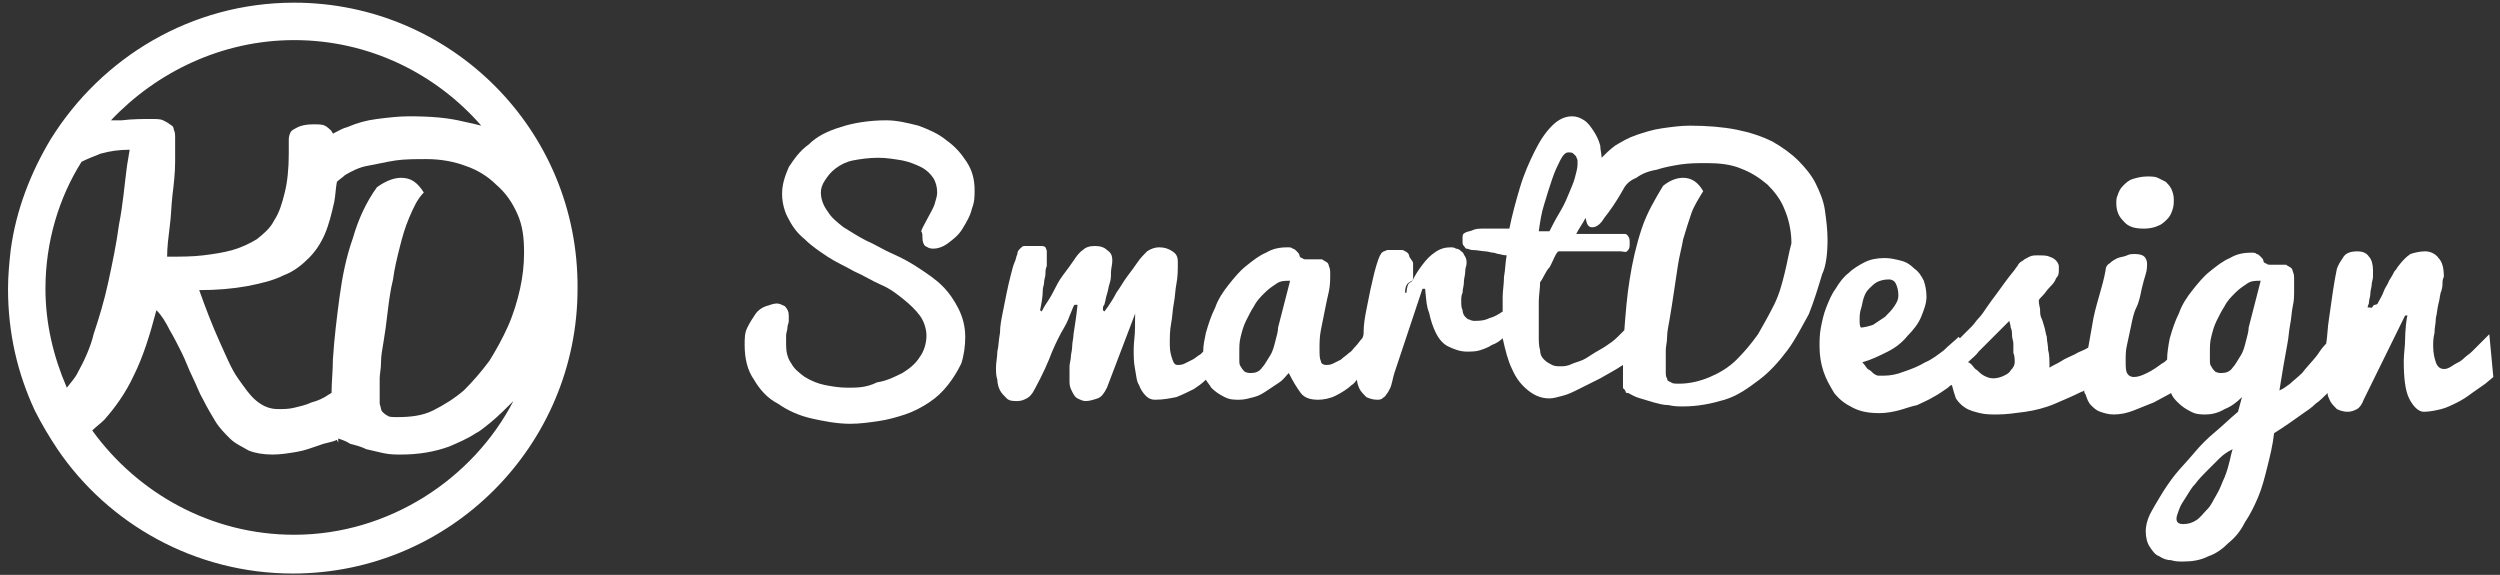
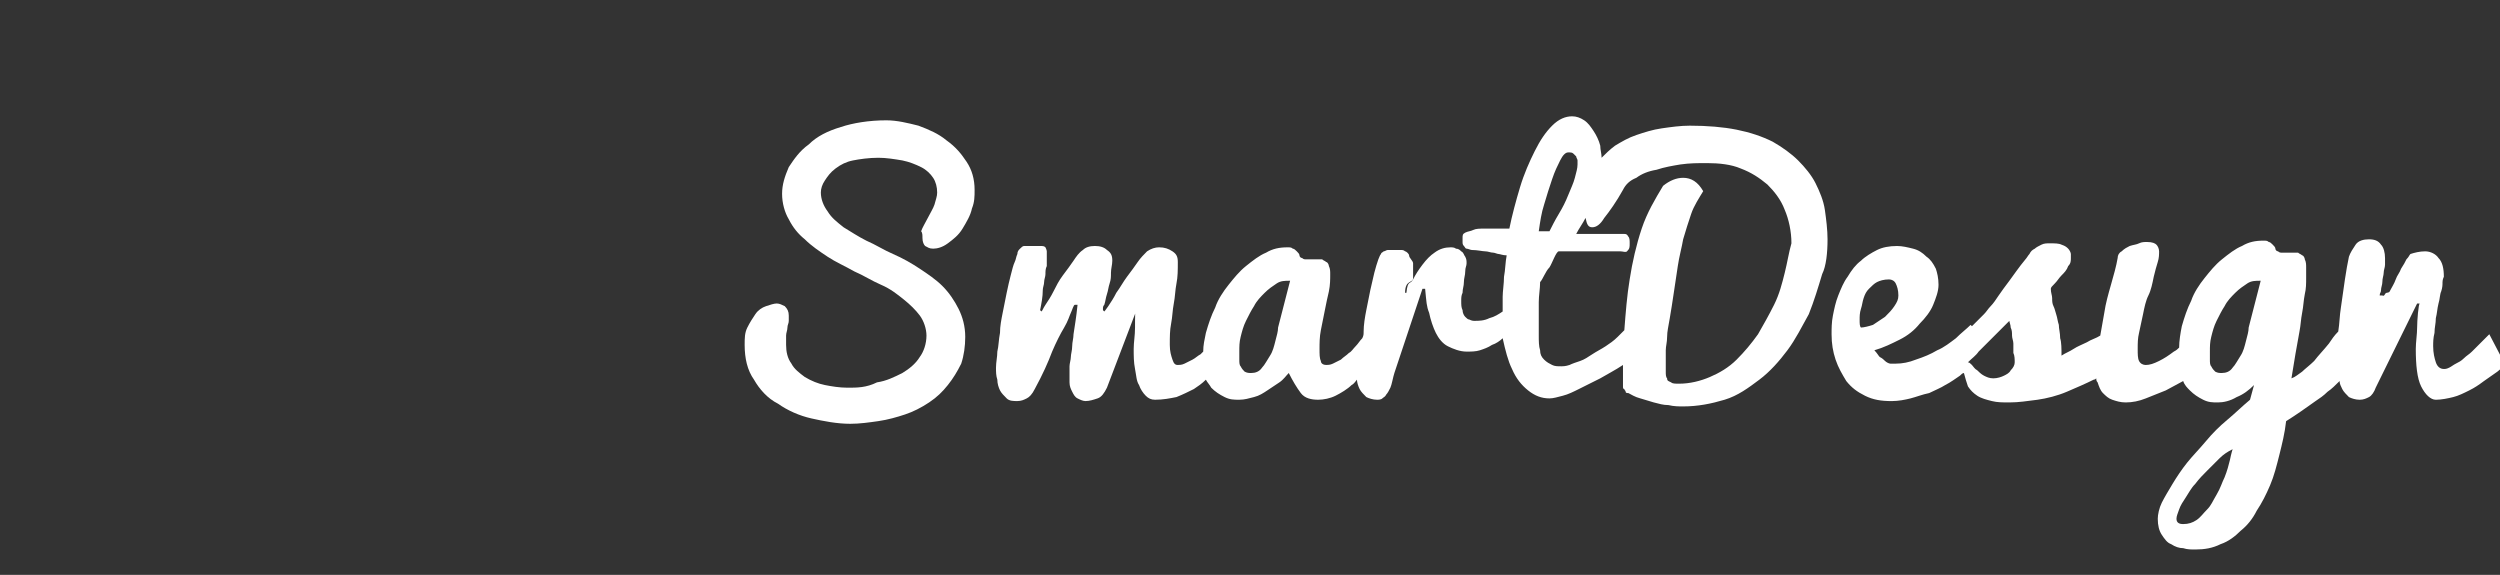
<svg xmlns="http://www.w3.org/2000/svg" version="1.1" id="Layer_1" x="0px" y="0px" viewBox="0 0 187 43" enable-background="new 0 0 187 43" xml:space="preserve">
  <rect x="0" y="0" width="187" height="43" fill="#333333" stroke="none" />
  <g>
    <path fill="#FFFFFF" d="M70.8,10.5c-0.6-0.5-1.3-0.8-2.1-1.1c-0.8-0.2-1.6-0.4-2.4-0.4c-1.3,0-2.5,0.2-3.4,0.5   c-1,0.3-1.8,0.7-2.4,1.3c-0.7,0.5-1.1,1.1-1.5,1.7c-0.3,0.7-0.5,1.3-0.5,2c0,0.7,0.2,1.4,0.5,1.9c0.3,0.6,0.7,1.1,1.2,1.5   c0.5,0.5,1.1,0.9,1.7,1.3s1.3,0.7,2,1.1c0.7,0.3,1.3,0.7,2,1s1.2,0.7,1.7,1.1c0.5,0.4,0.9,0.8,1.2,1.2s0.5,1,0.5,1.5   c0,0.6-0.2,1.2-0.5,1.6c-0.3,0.5-0.8,0.9-1.3,1.2c-0.6,0.3-1.2,0.6-1.9,0.7C64.8,29,64.1,29,63.4,29c-0.6,0-1.2-0.1-1.7-0.2   s-1-0.3-1.5-0.6c-0.4-0.3-0.8-0.6-1-1c-0.3-0.4-0.4-0.9-0.4-1.4c0-0.3,0-0.5,0-0.7c0-0.2,0.1-0.4,0.1-0.6c0-0.2,0.1-0.3,0.1-0.5   c0-0.2,0-0.3,0-0.4c0-0.3-0.1-0.5-0.3-0.7c-0.2-0.1-0.4-0.2-0.6-0.2c-0.2,0-0.5,0.1-0.8,0.2s-0.6,0.3-0.8,0.6   c-0.2,0.3-0.4,0.6-0.6,1c-0.2,0.4-0.2,0.8-0.2,1.3c0,1,0.2,1.9,0.7,2.6c0.4,0.7,1,1.4,1.8,1.8c0.7,0.5,1.6,0.9,2.5,1.1   c0.9,0.2,1.9,0.4,2.9,0.4c0.7,0,1.4-0.1,2.1-0.2c0.7-0.1,1.4-0.3,2-0.5c0.6-0.2,1.2-0.5,1.8-0.9s1-0.8,1.4-1.3c0.4-0.5,0.7-1,1-1.6   c0.2-0.6,0.3-1.3,0.3-2c0-0.8-0.2-1.5-0.5-2.1c-0.3-0.6-0.7-1.2-1.2-1.7s-1.1-0.9-1.7-1.3c-0.6-0.4-1.3-0.8-2-1.1   c-0.7-0.3-1.3-0.7-2-1c-0.6-0.3-1.2-0.7-1.7-1c-0.5-0.4-0.9-0.7-1.2-1.2c-0.3-0.4-0.5-0.9-0.5-1.4c0-0.3,0.1-0.6,0.3-0.9   c0.2-0.3,0.4-0.6,0.8-0.9c0.4-0.3,0.8-0.5,1.3-0.6s1.2-0.2,1.9-0.2c0.6,0,1.2,0.1,1.8,0.2c0.5,0.1,1,0.3,1.4,0.5   c0.4,0.2,0.7,0.5,0.9,0.8c0.2,0.3,0.3,0.7,0.3,1.1c0,0.3-0.1,0.5-0.2,0.9c-0.1,0.3-0.3,0.6-0.5,1c-0.2,0.4-0.4,0.7-0.5,1   C69,17.4,69,17.6,69,17.8c0,0.3,0.1,0.5,0.2,0.6c0.2,0.1,0.3,0.2,0.6,0.2c0.3,0,0.7-0.1,1.1-0.4s0.8-0.6,1.1-1.1   c0.3-0.5,0.6-1,0.7-1.5c0.2-0.5,0.2-0.9,0.2-1.4c0-0.8-0.2-1.5-0.6-2.1S71.5,11,70.8,10.5z" />
    <path fill="#FFFFFF" d="M136.7,17.9c0-0.7-0.1-1.5-0.2-2.2c-0.1-0.7-0.4-1.4-0.7-2s-0.8-1.2-1.3-1.7c-0.5-0.5-1.2-1-1.9-1.4   c-0.8-0.4-1.7-0.7-2.7-0.9c-1-0.2-2.2-0.3-3.5-0.3c-0.7,0-1.4,0.1-2.1,0.2c-0.7,0.1-1.3,0.3-1.9,0.5c-0.6,0.2-1.1,0.5-1.6,0.8   c-0.4,0.3-0.7,0.6-1,0.9c0-0.3-0.1-0.6-0.1-0.9c-0.1-0.4-0.3-0.8-0.5-1.1s-0.4-0.6-0.7-0.8c-0.3-0.2-0.6-0.3-0.9-0.3   c-0.5,0-1,0.2-1.5,0.7c-0.5,0.5-0.9,1.1-1.3,1.9c-0.4,0.8-0.8,1.7-1.1,2.7c-0.3,1-0.6,2.1-0.8,3.1c-0.1,0-0.2,0-0.4,0   c-0.2,0-0.5,0-0.7,0c-0.3,0-0.5,0-0.8,0c-0.3,0-0.6,0-0.8,0.1s-0.4,0.1-0.6,0.2s-0.2,0.2-0.2,0.4c0,0.1,0,0.2,0,0.3   c0,0.1,0,0.2,0.1,0.3s0.1,0.2,0.2,0.2s0.3,0.1,0.4,0.1c0.4,0,0.8,0.1,1,0.1c0.2,0,0.4,0.1,0.6,0.1c0.1,0,0.3,0.1,0.4,0.1   c0.1,0,0.3,0.1,0.6,0.1c-0.1,0.5-0.1,1.1-0.2,1.6c0,0.5-0.1,1.1-0.1,1.5c0,0.4,0,0.7,0,1.1c-0.3,0.2-0.6,0.4-1,0.5   c-0.4,0.2-0.8,0.2-1.1,0.2c-0.1,0-0.2,0-0.4-0.1c-0.1,0-0.2-0.1-0.3-0.2c-0.1-0.1-0.2-0.3-0.2-0.5c-0.1-0.2-0.1-0.4-0.1-0.7   c0-0.2,0-0.4,0.1-0.6c0-0.3,0.1-0.5,0.1-0.8c0-0.3,0.1-0.5,0.1-0.8s0.1-0.4,0.1-0.6c0-0.2,0-0.3-0.1-0.5c-0.1-0.1-0.1-0.3-0.3-0.4   c-0.1-0.1-0.2-0.2-0.4-0.2c-0.1-0.1-0.3-0.1-0.4-0.1c-0.4,0-0.8,0.1-1.2,0.4c-0.3,0.2-0.6,0.5-0.9,0.9s-0.5,0.7-0.7,1.1   c-0.2,0.4-0.4,0-0.5,1h-0.1c0-1,0.6-0.7,0.6-1.1s0-0.8,0-1.1c0-0.2-0.3-0.4-0.3-0.6c0-0.1-0.2-0.3-0.3-0.3   c-0.1-0.1-0.2-0.1-0.3-0.1c-0.1,0-0.3,0-0.5,0c-0.2,0-0.4,0-0.5,0c-0.1,0-0.2,0.1-0.3,0.1c-0.1,0.1-0.2,0.1-0.2,0.2   c-0.1,0.1-0.1,0.2-0.2,0.4c-0.1,0.3-0.2,0.6-0.3,1c-0.1,0.4-0.2,0.9-0.3,1.3c-0.1,0.5-0.2,1-0.3,1.5c-0.1,0.5-0.2,1.1-0.2,1.6   c0,0.2,0,0.3-0.1,0.5c-0.2,0.2-0.3,0.4-0.5,0.6c-0.2,0.2-0.3,0.4-0.5,0.5c-0.2,0.2-0.4,0.3-0.6,0.5c-0.2,0.1-0.4,0.2-0.6,0.3   c-0.2,0.1-0.4,0.1-0.5,0.1c-0.2,0-0.4-0.1-0.4-0.3c-0.1-0.2-0.1-0.5-0.1-0.9c0-0.4,0-0.9,0.1-1.4c0.1-0.5,0.2-1,0.3-1.5   c0.1-0.5,0.2-1,0.3-1.4c0.1-0.5,0.1-0.9,0.1-1.3c0-0.2,0-0.4-0.1-0.6c0-0.1-0.1-0.3-0.2-0.3c-0.1-0.1-0.2-0.1-0.3-0.2   c-0.1,0-0.2,0-0.3,0c-0.1,0-0.2,0-0.3,0c-0.1,0-0.2,0-0.3,0c-0.1,0-0.2,0-0.3,0c-0.1,0-0.2,0-0.3-0.1c-0.1,0-0.2-0.1-0.2-0.2   s-0.1-0.2-0.2-0.3s-0.2-0.2-0.3-0.2c-0.1-0.1-0.2-0.1-0.4-0.1c-0.6,0-1.1,0.1-1.6,0.4c-0.5,0.2-1,0.6-1.5,1   c-0.5,0.4-0.9,0.9-1.3,1.4c-0.4,0.5-0.8,1.1-1,1.7c-0.3,0.6-0.5,1.2-0.7,1.9c-0.1,0.5-0.2,0.9-0.2,1.4c-0.1,0.1-0.1,0.1-0.2,0.2   c-0.2,0.1-0.4,0.3-0.6,0.4c-0.2,0.1-0.4,0.2-0.6,0.3c-0.2,0.1-0.4,0.1-0.5,0.1c-0.2,0-0.3-0.1-0.4-0.4c-0.1-0.3-0.2-0.6-0.2-1.1   c0-0.6,0-1.1,0.1-1.6c0.1-0.5,0.1-1,0.2-1.5c0.1-0.5,0.1-1,0.2-1.5c0.1-0.5,0.1-1,0.1-1.6c0-0.4-0.1-0.6-0.4-0.8   c-0.3-0.2-0.6-0.3-1-0.3c-0.3,0-0.6,0.1-0.9,0.3c-0.2,0.2-0.5,0.5-0.7,0.8c-0.2,0.3-0.5,0.7-0.8,1.1c-0.3,0.4-0.5,0.8-0.8,1.2   c-0.2,0.4-0.4,0.7-0.6,1c-0.2,0.3-0.3,0.4-0.3,0.4l-0.1-0.1c0,0,0,0,0-0.1s0-0.2,0.1-0.3c0.1-0.3,0.1-0.5,0.2-0.8   c0.1-0.3,0.1-0.5,0.2-0.8s0.1-0.5,0.1-0.8c0-0.3,0.1-0.6,0.1-0.9c0-0.4-0.1-0.6-0.4-0.8c-0.2-0.2-0.5-0.3-0.9-0.3   c-0.4,0-0.7,0.1-0.9,0.3c-0.3,0.2-0.5,0.5-0.7,0.8c-0.2,0.3-0.5,0.7-0.8,1.1s-0.5,0.8-0.7,1.2c-0.2,0.4-0.4,0.7-0.6,1   c-0.2,0.3-0.2,0.4-0.3,0.5l-0.1-0.1c0.1-0.5,0.2-1,0.2-1.5c0-0.2,0.1-0.4,0.1-0.6c0-0.2,0.1-0.4,0.1-0.6s0-0.4,0.1-0.6   c0-0.2,0-0.3,0-0.5c0-0.2,0-0.4,0-0.6c0-0.1-0.1-0.3-0.1-0.3c-0.1-0.1-0.2-0.1-0.4-0.1c-0.2,0-0.4,0-0.7,0c-0.2,0-0.4,0-0.5,0   c-0.1,0-0.2,0.1-0.3,0.2s-0.2,0.2-0.2,0.4c-0.1,0.2-0.1,0.4-0.2,0.6c-0.1,0.2-0.2,0.6-0.3,1c-0.1,0.4-0.2,0.8-0.3,1.3   s-0.2,1-0.3,1.5s-0.2,1-0.2,1.5c-0.1,0.5-0.1,1-0.2,1.4c0,0.4-0.1,0.8-0.1,1.2c0,0.3,0,0.6,0.1,0.9c0,0.3,0.1,0.6,0.2,0.8   c0.1,0.2,0.3,0.4,0.5,0.6s0.5,0.2,0.8,0.2c0.3,0,0.5-0.1,0.7-0.2c0.2-0.1,0.4-0.3,0.6-0.7c0.6-1.1,1-2,1.3-2.8   c0.3-0.7,0.6-1.3,0.9-1.8s0.4-0.9,0.5-1.1c0.1-0.2,0.2-0.6,0.3-0.6h0.2c-0.1,1-0.2,1.5-0.3,2.2c0,0.3-0.1,0.6-0.1,0.9   c0,0.3-0.1,0.6-0.1,0.8c0,0.2-0.1,0.5-0.1,0.7c0,0.2,0,0.3,0,0.4c0,0.2,0,0.5,0,0.8s0.1,0.5,0.2,0.7c0.1,0.2,0.2,0.4,0.4,0.5   c0.2,0.1,0.4,0.2,0.6,0.2c0.3,0,0.6-0.1,0.9-0.2c0.3-0.1,0.5-0.4,0.7-0.8l2.4-6.3H85c-0.1,0-0.1,1.2-0.1,1.8c0,0.6-0.1,1.1-0.1,1.6   c0,0.5,0,1,0.1,1.5c0.1,0.5,0.1,0.9,0.3,1.2c0.1,0.3,0.3,0.6,0.5,0.8c0.2,0.2,0.4,0.3,0.7,0.3c0.6,0,1.1-0.1,1.6-0.2   c0.5-0.2,0.9-0.4,1.3-0.6c0.3-0.2,0.6-0.4,0.9-0.7c0.1,0.2,0.3,0.4,0.4,0.6c0.3,0.3,0.6,0.5,1,0.7s0.7,0.2,1.1,0.2   c0.4,0,0.7-0.1,1.1-0.2s0.7-0.3,1-0.5c0.3-0.2,0.6-0.4,0.9-0.6c0.3-0.2,0.5-0.5,0.7-0.7c0.3,0.6,0.6,1.1,0.9,1.5s0.8,0.5,1.3,0.5   c0.4,0,0.9-0.1,1.3-0.3s0.9-0.5,1.2-0.8c0.2-0.1,0.3-0.3,0.4-0.4c0,0.2,0.1,0.5,0.2,0.7c0.1,0.2,0.3,0.4,0.5,0.6   c0.2,0.1,0.5,0.2,0.8,0.2c0.1,0,0.3,0,0.4-0.1c0.1-0.1,0.2-0.1,0.3-0.3c0.1-0.1,0.2-0.3,0.3-0.5c0.1-0.2,0.2-0.8,0.3-1.1l2.1-6.3   h0.2c0.1,1,0.1,1.3,0.3,1.8c0.1,0.5,0.3,1.1,0.5,1.5c0.2,0.4,0.5,0.8,0.9,1c0.4,0.2,0.9,0.4,1.4,0.4c0.3,0,0.7,0,1-0.1   c0.3-0.1,0.6-0.2,0.9-0.4c0.3-0.1,0.6-0.3,0.8-0.5c0.2,0.9,0.4,1.7,0.7,2.3c0.3,0.7,0.7,1.2,1.2,1.6c0.5,0.4,1,0.6,1.6,0.6   c0.3,0,0.6-0.1,1-0.2c0.4-0.1,0.8-0.3,1.2-0.5s1-0.5,1.6-0.8c0.5-0.3,1.1-0.6,1.7-1c0,0.4,0,0.9,0,1.3c0,0.1,0,0.2,0,0.3   s0,0.2,0.1,0.2c0,0.1,0.1,0.1,0.1,0.2s0.1,0.1,0.2,0.1c0.2,0.1,0.5,0.3,0.9,0.4c0.3,0.1,0.7,0.2,1,0.3c0.4,0.1,0.7,0.2,1.1,0.2   c0.4,0.1,0.8,0.1,1.1,0.1c1.1,0,2.1-0.2,3.1-0.5s1.8-0.9,2.6-1.5c0.8-0.6,1.5-1.4,2.1-2.2c0.6-0.8,1.1-1.8,1.6-2.7c0.4-1,0.7-2,1-3   C136.6,19.9,136.7,18.9,136.7,17.9z M95.6,24.5c0,0.3-0.1,0.6-0.2,1s-0.2,0.8-0.4,1.1s-0.4,0.7-0.6,0.9c-0.2,0.3-0.5,0.4-0.8,0.4   c-0.2,0-0.3,0-0.5-0.1c-0.1-0.1-0.2-0.2-0.3-0.4c-0.1-0.1-0.1-0.3-0.1-0.5c0-0.2,0-0.4,0-0.6c0-0.4,0-0.7,0.1-1.1s0.2-0.8,0.4-1.2   c0.2-0.4,0.4-0.8,0.6-1.1c0.2-0.4,0.5-0.7,0.8-1c0.3-0.3,0.6-0.5,0.9-0.7c0.3-0.2,0.6-0.2,1-0.2L95.6,24.5z M115.5,15.3   c0.2-0.7,0.4-1.3,0.6-1.9s0.4-1,0.6-1.4c0.2-0.4,0.4-0.6,0.6-0.6c0.2,0,0.3,0,0.4,0.1c0.1,0.1,0.1,0.1,0.2,0.2   c0,0.1,0.1,0.2,0.1,0.3c0,0.1,0,0.2,0,0.3c0,0.3-0.1,0.6-0.2,1s-0.3,0.8-0.5,1.3c-0.2,0.5-0.4,0.9-0.7,1.4   c-0.3,0.5-0.5,0.9-0.7,1.3c-0.1,0-0.3,0-0.4,0c-0.1,0-0.2,0-0.4,0C115.2,16.6,115.3,15.9,115.5,15.3z M133.5,20.4   c-0.2,0.8-0.4,1.6-0.8,2.4s-0.8,1.5-1.2,2.2c-0.5,0.7-1,1.3-1.6,1.9s-1.3,1-2,1.3s-1.5,0.5-2.3,0.5c-0.3,0-0.5,0-0.6-0.1   c-0.2-0.1-0.3-0.1-0.3-0.3c-0.1-0.1-0.1-0.3-0.1-0.5c0-0.2,0-0.4,0-0.7c0-0.3,0-0.6,0-0.9c0-0.3,0.1-0.6,0.1-1   c0-0.4,0.1-0.8,0.2-1.4s0.2-1.2,0.3-1.9c0.1-0.7,0.2-1.3,0.3-2s0.3-1.4,0.4-2c0.2-0.7,0.4-1.3,0.6-1.9c0.2-0.6,0.6-1.2,0.9-1.7   c-0.4-0.7-0.9-1-1.5-1c-0.5,0-1,0.2-1.5,0.6c-0.6,1-1.2,2-1.6,3.2c-0.4,1.2-0.7,2.5-0.9,3.8c-0.2,1.2-0.3,2.5-0.4,3.8   c-0.2,0.2-0.3,0.3-0.5,0.5c-0.3,0.3-0.6,0.5-0.9,0.7c-0.3,0.2-0.7,0.4-1,0.6s-0.6,0.4-0.9,0.5c-0.3,0.1-0.6,0.2-0.8,0.3   c-0.3,0.1-0.5,0.1-0.6,0.1c-0.3,0-0.5,0-0.7-0.1c-0.2-0.1-0.4-0.2-0.6-0.4c-0.2-0.2-0.3-0.4-0.3-0.7c-0.1-0.3-0.1-0.7-0.1-1.1   c0-0.2,0-0.4,0-0.6c0-0.2,0-0.4,0-0.6c0-0.2,0-0.4,0-0.7c0-0.2,0-0.4,0-0.6c0-0.5,0.1-1,0.1-1.5c0.2-0.2,0.4-0.8,0.7-1.1   c0.2-0.3,0.5-1.2,0.7-1.2h4.6c0.2,0,0.4,0.1,0.5,0c0.2-0.2,0.2-0.3,0.2-0.6c0-0.2,0-0.4-0.1-0.5c-0.1-0.2-0.2-0.2-0.3-0.2   c-0.1,0-0.3,0-0.5,0c-0.2,0-0.4,0-0.7,0c-0.2,0-0.5,0-0.7,0c-0.3,0-0.5,0-0.7,0c-0.2,0-0.4,0-0.6,0c-0.2,0-0.3,0-0.4,0   c0.2-0.4,0.5-0.8,0.7-1.2c0.1,0.5,0.2,0.7,0.5,0.7c0.3,0,0.6-0.2,0.9-0.7c0.4-0.5,0.9-1.2,1.4-2.1c0.2-0.4,0.5-0.7,1-0.9   c0.4-0.3,0.9-0.5,1.5-0.6c0.6-0.2,1.2-0.3,1.8-0.4c0.7-0.1,1.3-0.1,2-0.1c0.9,0,1.8,0.1,2.5,0.4c0.8,0.3,1.4,0.7,2,1.2   c0.5,0.5,1,1.1,1.3,1.9c0.3,0.7,0.5,1.6,0.5,2.5C133.8,18.9,133.7,19.6,133.5,20.4z" />
-     <path fill="#FFFFFF" d="M160.4,17.1c0.4,0,0.8-0.1,1-0.2c0.3-0.1,0.5-0.3,0.7-0.5c0.2-0.2,0.3-0.4,0.4-0.7c0.1-0.3,0.1-0.5,0.1-0.8   c0-0.3-0.1-0.6-0.2-0.8s-0.3-0.4-0.4-0.5c-0.2-0.1-0.4-0.2-0.6-0.3c-0.2-0.1-0.5-0.1-0.8-0.1c-0.4,0-0.8,0.1-1.1,0.2   c-0.3,0.1-0.5,0.3-0.7,0.5c-0.2,0.2-0.3,0.4-0.4,0.7c-0.1,0.2-0.1,0.4-0.1,0.6c0,0.6,0.2,1,0.5,1.3C159.2,17,159.7,17.1,160.4,17.1   z" />
-     <path fill="#FFFFFF" d="M186.2,25c-0.5,0.5-0.9,0.9-1.3,1.3c-0.2,0.2-0.4,0.3-0.6,0.5c-0.2,0.2-0.4,0.3-0.6,0.4s-0.3,0.2-0.5,0.3   c-0.2,0.1-0.3,0.1-0.4,0.1c-0.3,0-0.5-0.2-0.6-0.5c-0.1-0.3-0.2-0.7-0.2-1.2c0-0.3,0-0.6,0.1-1c0-0.4,0.1-0.7,0.1-1.1   c0.1-0.4,0.1-0.7,0.2-1.1c0.1-0.3,0.1-0.7,0.2-0.9c0.1-0.3,0.1-0.5,0.1-0.7c0-0.2,0.1-0.4,0.1-0.4c0-0.6-0.1-1.1-0.4-1.4   c-0.2-0.3-0.6-0.5-1-0.5s-0.8,0.1-1.1,0.2c-0.3,0.2-0.6,0.5-0.9,0.9c-0.1,0.1-0.1,0.2-0.3,0.4c-0.1,0.2-0.2,0.4-0.4,0.7   c-0.1,0.3-0.3,0.5-0.4,0.8s-0.3,0.6-0.4,0.8c-0.1,0.3-0.3,0.1-0.4,0.3c-0.1,0.2-0.2,0.1-0.2,0.1h-0.2c0,0,0,0.2,0,0   c0-0.2,0.1-0.2,0.1-0.4c0-0.2,0.1-0.4,0.1-0.6c0-0.3,0.1-0.5,0.1-0.7c0-0.2,0.1-0.4,0.1-0.6s0-0.4,0-0.5c0-0.4-0.1-0.8-0.3-1   c-0.2-0.3-0.5-0.4-0.9-0.4c-0.4,0-0.8,0.1-1,0.4s-0.4,0.6-0.5,0.9c-0.1,0.5-0.2,1-0.3,1.7c-0.1,0.7-0.2,1.4-0.3,2.1   c-0.1,0.6-0.1,1.2-0.2,1.8c-0.3,0.3-0.5,0.6-0.7,0.9c-0.4,0.5-0.8,0.9-1.1,1.3c-0.3,0.3-0.7,0.6-0.9,0.8c-0.3,0.2-0.5,0.4-0.8,0.5   c0.2-1.3,0.4-2.4,0.6-3.5c0.1-0.5,0.1-0.9,0.2-1.4c0.1-0.5,0.1-0.9,0.2-1.4c0.1-0.4,0.1-0.8,0.1-1.2c0-0.4,0-0.6,0-0.8   c0-0.2,0-0.4-0.1-0.6c0-0.1-0.1-0.3-0.2-0.3c-0.1-0.1-0.2-0.1-0.3-0.2c-0.1,0-0.2,0-0.3,0c-0.1,0-0.2,0-0.3,0c-0.1,0-0.2,0-0.3,0   c-0.1,0-0.2,0-0.3,0c-0.1,0-0.2,0-0.3-0.1c-0.1,0-0.2-0.1-0.2-0.2s-0.1-0.2-0.2-0.3s-0.2-0.2-0.3-0.2c-0.1-0.1-0.2-0.1-0.4-0.1   c-0.6,0-1.1,0.1-1.6,0.4c-0.5,0.2-1,0.6-1.5,1c-0.5,0.4-0.9,0.9-1.3,1.4c-0.4,0.5-0.8,1.1-1,1.7c-0.3,0.6-0.5,1.2-0.7,1.9   c-0.1,0.5-0.2,1.1-0.2,1.6c-0.1,0.1-0.2,0.2-0.4,0.3c-0.4,0.3-0.7,0.5-1.1,0.7c-0.4,0.2-0.7,0.3-1,0.3c-0.2,0-0.4-0.1-0.5-0.3   c-0.1-0.2-0.1-0.5-0.1-0.9c0-0.4,0-0.8,0.1-1.2c0.1-0.5,0.2-0.9,0.3-1.4s0.2-1,0.4-1.4s0.3-0.9,0.4-1.4c0.1-0.4,0.2-0.8,0.3-1.1   c0.1-0.3,0.1-0.6,0.1-0.8c0-0.2-0.1-0.4-0.2-0.5c-0.1-0.1-0.3-0.2-0.7-0.2c-0.2,0-0.4,0-0.6,0.1s-0.4,0.1-0.7,0.2   c-0.2,0.1-0.4,0.2-0.6,0.4c-0.2,0.1-0.3,0.3-0.3,0.5c-0.1,0.6-0.3,1.3-0.5,2c-0.2,0.7-0.4,1.4-0.5,2.1c-0.1,0.6-0.2,1.1-0.3,1.7   c-0.3,0.2-0.7,0.3-1,0.5c-0.4,0.2-0.7,0.3-1,0.5s-0.6,0.3-0.9,0.5c0-0.5,0-1-0.1-1.3c0-0.4-0.1-0.7-0.1-1c-0.1-0.3-0.1-0.5-0.2-0.8   s-0.1-0.4-0.2-0.6c-0.1-0.2-0.1-0.4-0.1-0.6c0-0.2-0.1-0.4-0.1-0.7c0-0.1,0.1-0.2,0.3-0.4c0.2-0.2,0.3-0.4,0.5-0.6   c0.2-0.2,0.4-0.4,0.5-0.7c0.2-0.2,0.2-0.4,0.2-0.6c0-0.1,0-0.2,0-0.3c0-0.1-0.1-0.3-0.2-0.4c-0.1-0.1-0.2-0.2-0.5-0.3   c-0.2-0.1-0.5-0.1-0.9-0.1c-0.2,0-0.4,0-0.6,0.1c-0.2,0.1-0.4,0.2-0.5,0.3c-0.2,0.1-0.3,0.2-0.4,0.4c-0.1,0.1-0.2,0.3-0.3,0.4   c-0.5,0.6-0.9,1.2-1.2,1.6c-0.3,0.4-0.6,0.8-0.8,1.1s-0.4,0.6-0.6,0.8c-0.2,0.2-0.3,0.4-0.5,0.6c-0.2,0.2-0.4,0.4-0.7,0.7   c-0.1,0.1-0.1,0.1-0.2,0.2l-0.1-0.1c-0.3,0.3-0.7,0.6-1.1,1c-0.4,0.3-0.9,0.7-1.4,0.9c-0.5,0.3-1,0.5-1.6,0.7   c-0.5,0.2-1,0.3-1.5,0.3c-0.2,0-0.3,0-0.4,0s-0.3-0.1-0.4-0.2c-0.1-0.1-0.2-0.2-0.4-0.3c-0.1-0.1-0.2-0.3-0.4-0.5   c0.7-0.2,1.3-0.5,1.9-0.8c0.6-0.3,1.1-0.7,1.5-1.2c0.4-0.4,0.8-0.9,1-1.4c0.2-0.5,0.4-1,0.4-1.5c0-0.5-0.1-0.9-0.2-1.2   c-0.2-0.4-0.4-0.7-0.7-0.9c-0.3-0.3-0.6-0.5-1-0.6c-0.4-0.1-0.8-0.2-1.2-0.2c-0.6,0-1.1,0.1-1.5,0.3s-0.9,0.5-1.2,0.8   c-0.4,0.3-0.7,0.7-1,1.2c-0.3,0.4-0.5,0.9-0.7,1.4c-0.2,0.5-0.3,1-0.4,1.5c-0.1,0.5-0.1,1-0.1,1.4c0,0.7,0.1,1.3,0.3,1.9   c0.2,0.6,0.5,1.1,0.8,1.6c0.4,0.5,0.8,0.8,1.4,1.1s1.2,0.4,2,0.4c0.5,0,1-0.1,1.4-0.2s0.9-0.3,1.4-0.4c0.4-0.2,0.9-0.4,1.2-0.6   c0.4-0.2,0.8-0.5,1.1-0.7c0.1-0.1,0.2-0.2,0.3-0.2c0.1,0.4,0.2,0.7,0.3,1c0.2,0.3,0.4,0.5,0.7,0.7c0.3,0.2,0.7,0.3,1.1,0.4   s0.8,0.1,1.3,0.1c0.7,0,1.3-0.1,2.1-0.2c0.7-0.1,1.5-0.3,2.2-0.6c0.7-0.3,1.4-0.6,2-0.9c0.1,0,0.2-0.1,0.2-0.1c0,0.1,0,0.2,0.1,0.3   c0.1,0.3,0.2,0.6,0.4,0.8c0.2,0.2,0.4,0.4,0.7,0.5c0.3,0.1,0.6,0.2,1,0.2c0.5,0,1-0.1,1.5-0.3c0.5-0.2,1-0.4,1.5-0.6   c0.4-0.2,0.9-0.5,1.3-0.7c0.1,0.3,0.3,0.5,0.5,0.7c0.3,0.3,0.6,0.5,1,0.7s0.7,0.2,1.1,0.2c0.4,0,0.9-0.1,1.4-0.4   c0.5-0.2,0.9-0.5,1.3-0.9l-0.3,1.1c-0.6,0.5-1.1,1-1.7,1.5c-0.6,0.5-1.1,1-1.6,1.6s-1,1.1-1.4,1.6c-0.4,0.5-0.8,1.1-1.1,1.6   c-0.3,0.5-0.6,1-0.8,1.4s-0.3,0.9-0.3,1.2c0,0.5,0.1,0.9,0.3,1.2c0.2,0.3,0.4,0.6,0.7,0.7c0.3,0.2,0.6,0.3,0.9,0.3   c0.3,0.1,0.6,0.1,0.9,0.1c0.7,0,1.3-0.1,1.9-0.4c0.6-0.2,1.1-0.6,1.5-1c0.5-0.4,0.9-0.9,1.2-1.5c0.4-0.6,0.7-1.2,1-1.9   c0.3-0.7,0.5-1.5,0.7-2.3c0.2-0.8,0.4-1.6,0.5-2.5c0.8-0.5,1.5-1,2.2-1.5c0.3-0.2,0.6-0.4,0.9-0.7c0.3-0.2,0.6-0.5,0.9-0.8   c0,0,0,0,0,0c0,0.2,0.1,0.4,0.2,0.6c0.1,0.2,0.3,0.4,0.5,0.6c0.2,0.1,0.5,0.2,0.8,0.2c0.3,0,0.5-0.1,0.7-0.2s0.4-0.4,0.5-0.7   l3.1-6.3h0.2c-0.1,0-0.2,1.3-0.2,1.8s-0.1,1.1-0.1,1.6c0,1.2,0.1,2.2,0.4,2.8c0.3,0.6,0.7,1,1.1,1c0.4,0,0.9-0.1,1.3-0.2   c0.4-0.1,0.8-0.3,1.2-0.5c0.4-0.2,0.7-0.4,1.1-0.7c0.3-0.2,0.7-0.5,1-0.7l0.6-0.5L186.2,25z M139.1,23.9c0-0.2,0-0.5,0.1-0.8   c0.1-0.3,0.1-0.5,0.2-0.8c0.1-0.3,0.2-0.5,0.4-0.7c0.2-0.2,0.4-0.4,0.6-0.5s0.5-0.2,0.9-0.2c0.2,0,0.4,0.1,0.5,0.3   c0.1,0.2,0.2,0.5,0.2,0.9c0,0.3-0.1,0.5-0.3,0.8c-0.2,0.3-0.4,0.5-0.7,0.8c-0.3,0.2-0.6,0.4-0.9,0.6c-0.3,0.1-0.7,0.2-0.9,0.2   C139.1,24.4,139.1,24.2,139.1,23.9z M150.7,27.1c0,0.2-0.1,0.4-0.3,0.6c-0.1,0.2-0.3,0.3-0.5,0.4c-0.2,0.1-0.5,0.2-0.8,0.2   c-0.3,0-0.5-0.1-0.7-0.2s-0.4-0.3-0.5-0.4c-0.2-0.1-0.3-0.3-0.4-0.4c-0.1-0.1-0.2-0.2-0.3-0.2c0.3-0.3,0.6-0.5,0.8-0.8l0,0l2.3-2.3   c0,0.1,0.1,0.3,0.1,0.5c0.1,0.2,0.1,0.4,0.1,0.6s0.1,0.4,0.1,0.6s0,0.4,0,0.7C150.7,26.6,150.7,26.9,150.7,27.1z M166.8,34.4   c-0.1,0.4-0.2,0.8-0.4,1.3c-0.2,0.4-0.3,0.8-0.6,1.3s-0.4,0.8-0.7,1.1c-0.3,0.3-0.5,0.6-0.8,0.8c-0.3,0.2-0.6,0.3-1,0.3   c-0.3,0-0.5-0.1-0.5-0.4c0-0.2,0.1-0.4,0.2-0.7c0.1-0.3,0.3-0.6,0.5-0.9c0.2-0.3,0.4-0.7,0.7-1c0.3-0.4,0.6-0.7,0.9-1   c0.3-0.3,0.6-0.6,0.9-0.9c0.3-0.3,0.6-0.5,1-0.7C167,33.6,166.9,33.9,166.8,34.4z M168.2,24.5c0,0.3-0.1,0.6-0.2,1   s-0.2,0.8-0.4,1.1s-0.4,0.7-0.6,0.9c-0.2,0.3-0.5,0.4-0.8,0.4c-0.2,0-0.3,0-0.5-0.1c-0.1-0.1-0.2-0.2-0.3-0.4   c-0.1-0.1-0.1-0.3-0.1-0.5c0-0.2,0-0.4,0-0.6c0-0.4,0-0.7,0.1-1.1s0.2-0.8,0.4-1.2c0.2-0.4,0.4-0.8,0.6-1.1c0.2-0.4,0.5-0.7,0.8-1   c0.3-0.3,0.6-0.5,0.9-0.7c0.3-0.2,0.6-0.2,1-0.2L168.2,24.5z" />
-     <path fill="#FFFFFF" d="M22,0.2c-7.7,0-14.4,4.1-18.2,10.2c-1.5,2.5-2.6,5.3-3,8.3c-0.1,0.9-0.2,1.9-0.2,2.9c0,3.3,0.7,6.3,2,9.1   c0.5,1,1.1,2,1.7,2.9c3.8,5.6,10.3,9.3,17.6,9.3c11.8,0,21.3-9.6,21.3-21.3C43.3,9.7,33.7,0.2,22,0.2z M22,3c5.6,0,10.6,2.5,14,6.4   c-0.4-0.1-0.8-0.2-1.3-0.3c-1.2-0.3-2.5-0.4-4.1-0.4c-0.8,0-1.6,0.1-2.4,0.2C27.4,9,26.7,9.2,26,9.5c-0.4,0.1-0.7,0.3-1.1,0.5   c0-0.1-0.1-0.1-0.1-0.2c-0.1-0.1-0.3-0.3-0.5-0.4c-0.2-0.1-0.5-0.1-0.9-0.1c-0.5,0-0.9,0.1-1.1,0.2c-0.2,0.1-0.4,0.2-0.5,0.3   c-0.1,0.1-0.2,0.4-0.2,0.6c0,0.3,0,0.6,0,1.1c0,1.1-0.1,2.1-0.3,2.9c-0.2,0.8-0.4,1.5-0.8,2.1c-0.3,0.6-0.8,1-1.3,1.4   c-0.5,0.3-1.1,0.6-1.8,0.8c-0.7,0.2-1.4,0.3-2.2,0.4c-0.8,0.1-1.7,0.1-2.7,0.1c0-0.7,0.1-1.5,0.2-2.3c0.1-0.7,0.1-1.4,0.2-2.3   c0.1-0.8,0.2-1.7,0.2-2.5c0-0.3,0-0.6,0-0.9c0-0.3,0-0.6,0-1c0-0.1,0-0.3-0.1-0.5c0-0.2-0.1-0.3-0.3-0.4c-0.1-0.1-0.3-0.2-0.5-0.3   c-0.2-0.1-0.5-0.1-0.9-0.1c-0.6,0-1.4,0-2.2,0.1C9,9,8.7,9,8.3,9C11.7,5.4,16.6,3,22,3z M5.8,27.9c-0.2,0.4-0.5,0.7-0.8,1.1   c-1-2.3-1.6-4.8-1.6-7.4c0-3.5,1-6.8,2.7-9.5c0.4-0.2,0.9-0.4,1.4-0.6c0.7-0.2,1.4-0.3,2.2-0.3l-0.2,1.2c-0.2,1.5-0.3,2.9-0.6,4.4   c-0.2,1.5-0.5,2.9-0.8,4.3c-0.3,1.4-0.7,2.7-1.1,3.9C6.8,25.9,6.3,27,5.8,27.9z M22,40c-6.2,0-11.7-3.1-15.1-7.8   c0.3-0.3,0.6-0.5,0.9-0.8c0.8-0.9,1.6-2,2.2-3.3c0.7-1.4,1.2-3,1.7-4.9c0.4,0.4,0.7,0.9,1,1.5c0.3,0.5,0.6,1.1,0.9,1.7   c0.3,0.6,0.5,1.2,0.8,1.8s0.5,1.2,0.8,1.7c0.3,0.6,0.6,1.1,0.9,1.6c0.3,0.5,0.7,0.9,1.1,1.3c0.4,0.4,0.9,0.6,1.4,0.9   c0.5,0.2,1.1,0.3,1.8,0.3c0.6,0,1.2-0.1,1.8-0.2c0.6-0.1,1.1-0.3,1.7-0.5c0.5-0.2,0.9-0.2,1.3-0.4c0,0,0.1,0.2,0.1,0.2h0   c0,0,0-0.2,0-0.2c0,0,0-0.1,0-0.1c0.3,0.1,0.6,0.2,0.9,0.4c0.4,0.1,0.8,0.2,1.2,0.4c0.4,0.1,0.9,0.2,1.3,0.3   c0.5,0.1,0.9,0.1,1.3,0.1c1.3,0,2.5-0.2,3.6-0.6c0.7-0.3,1.4-0.6,2-1c0.4-0.2,0.7-0.5,1.1-0.8c0.6-0.5,1.1-1,1.7-1.6   C35.4,35.8,29.1,40,22,40z M38.7,16c0.4,0.9,0.5,1.8,0.5,2.9c0,0.9-0.1,1.8-0.3,2.7c-0.2,0.9-0.5,1.9-0.9,2.8   c-0.4,0.9-0.9,1.8-1.4,2.6c-0.6,0.8-1.2,1.5-1.9,2.2c-0.7,0.6-1.5,1.1-2.3,1.5c-0.8,0.4-1.7,0.5-2.7,0.5c-0.3,0-0.6,0-0.7-0.1   c-0.2-0.1-0.3-0.2-0.4-0.3c-0.1-0.1-0.1-0.3-0.2-0.6c0-0.2,0-0.5,0-0.9c0-0.3,0-0.7,0-1c0-0.3,0.1-0.7,0.1-1.2c0-0.5,0.1-1,0.2-1.6   c0.1-0.6,0.2-1.3,0.3-2.2c0.1-0.8,0.2-1.6,0.4-2.4c0.1-0.8,0.3-1.6,0.5-2.4c0.2-0.8,0.4-1.5,0.7-2.2c0.3-0.7,0.6-1.4,1.1-1.9   c-0.5-0.8-1-1.1-1.7-1.1c-0.5,0-1.1,0.2-1.8,0.7c-0.8,1.1-1.4,2.4-1.8,3.8c-0.5,1.4-0.8,2.9-1,4.4c-0.2,1.5-0.4,3.1-0.5,4.7   c0,0.8-0.1,1.7-0.1,2.5c0,0,0,0,0,0c-0.1,0-0.1,0.1-0.2,0.1c-0.4,0.3-0.9,0.5-1.3,0.6c-0.4,0.2-0.9,0.3-1.3,0.4   c-0.4,0.1-0.8,0.1-1.2,0.1c-0.6,0-1.1-0.2-1.6-0.6c-0.5-0.4-0.9-1-1.4-1.7s-0.9-1.7-1.4-2.8c-0.5-1.1-1-2.4-1.5-3.8   c1.3,0,2.5-0.1,3.6-0.3c1-0.2,1.9-0.4,2.7-0.8c0.8-0.3,1.4-0.8,1.9-1.3c0.5-0.5,0.9-1.1,1.2-1.8c0.3-0.7,0.5-1.5,0.7-2.4   c0.1-0.5,0.1-1,0.2-1.5c0.2-0.2,0.4-0.3,0.6-0.5c0.5-0.3,1.1-0.6,1.7-0.7s1.4-0.3,2.1-0.4s1.5-0.1,2.3-0.1c1.1,0,2.1,0.2,2.9,0.5   c0.9,0.3,1.7,0.8,2.3,1.4C37.8,14.4,38.3,15.1,38.7,16z" />
+     <path fill="#FFFFFF" d="M186.2,25c-0.5,0.5-0.9,0.9-1.3,1.3c-0.2,0.2-0.4,0.3-0.6,0.5c-0.2,0.2-0.4,0.3-0.6,0.4s-0.3,0.2-0.5,0.3   c-0.2,0.1-0.3,0.1-0.4,0.1c-0.3,0-0.5-0.2-0.6-0.5c-0.1-0.3-0.2-0.7-0.2-1.2c0-0.3,0-0.6,0.1-1c0-0.4,0.1-0.7,0.1-1.1   c0.1-0.4,0.1-0.7,0.2-1.1c0.1-0.3,0.1-0.7,0.2-0.9c0.1-0.3,0.1-0.5,0.1-0.7c0-0.2,0.1-0.4,0.1-0.4c0-0.6-0.1-1.1-0.4-1.4   c-0.2-0.3-0.6-0.5-1-0.5s-0.8,0.1-1.1,0.2c-0.1,0.1-0.1,0.2-0.3,0.4c-0.1,0.2-0.2,0.4-0.4,0.7   c-0.1,0.3-0.3,0.5-0.4,0.8s-0.3,0.6-0.4,0.8c-0.1,0.3-0.3,0.1-0.4,0.3c-0.1,0.2-0.2,0.1-0.2,0.1h-0.2c0,0,0,0.2,0,0   c0-0.2,0.1-0.2,0.1-0.4c0-0.2,0.1-0.4,0.1-0.6c0-0.3,0.1-0.5,0.1-0.7c0-0.2,0.1-0.4,0.1-0.6s0-0.4,0-0.5c0-0.4-0.1-0.8-0.3-1   c-0.2-0.3-0.5-0.4-0.9-0.4c-0.4,0-0.8,0.1-1,0.4s-0.4,0.6-0.5,0.9c-0.1,0.5-0.2,1-0.3,1.7c-0.1,0.7-0.2,1.4-0.3,2.1   c-0.1,0.6-0.1,1.2-0.2,1.8c-0.3,0.3-0.5,0.6-0.7,0.9c-0.4,0.5-0.8,0.9-1.1,1.3c-0.3,0.3-0.7,0.6-0.9,0.8c-0.3,0.2-0.5,0.4-0.8,0.5   c0.2-1.3,0.4-2.4,0.6-3.5c0.1-0.5,0.1-0.9,0.2-1.4c0.1-0.5,0.1-0.9,0.2-1.4c0.1-0.4,0.1-0.8,0.1-1.2c0-0.4,0-0.6,0-0.8   c0-0.2,0-0.4-0.1-0.6c0-0.1-0.1-0.3-0.2-0.3c-0.1-0.1-0.2-0.1-0.3-0.2c-0.1,0-0.2,0-0.3,0c-0.1,0-0.2,0-0.3,0c-0.1,0-0.2,0-0.3,0   c-0.1,0-0.2,0-0.3,0c-0.1,0-0.2,0-0.3-0.1c-0.1,0-0.2-0.1-0.2-0.2s-0.1-0.2-0.2-0.3s-0.2-0.2-0.3-0.2c-0.1-0.1-0.2-0.1-0.4-0.1   c-0.6,0-1.1,0.1-1.6,0.4c-0.5,0.2-1,0.6-1.5,1c-0.5,0.4-0.9,0.9-1.3,1.4c-0.4,0.5-0.8,1.1-1,1.7c-0.3,0.6-0.5,1.2-0.7,1.9   c-0.1,0.5-0.2,1.1-0.2,1.6c-0.1,0.1-0.2,0.2-0.4,0.3c-0.4,0.3-0.7,0.5-1.1,0.7c-0.4,0.2-0.7,0.3-1,0.3c-0.2,0-0.4-0.1-0.5-0.3   c-0.1-0.2-0.1-0.5-0.1-0.9c0-0.4,0-0.8,0.1-1.2c0.1-0.5,0.2-0.9,0.3-1.4s0.2-1,0.4-1.4s0.3-0.9,0.4-1.4c0.1-0.4,0.2-0.8,0.3-1.1   c0.1-0.3,0.1-0.6,0.1-0.8c0-0.2-0.1-0.4-0.2-0.5c-0.1-0.1-0.3-0.2-0.7-0.2c-0.2,0-0.4,0-0.6,0.1s-0.4,0.1-0.7,0.2   c-0.2,0.1-0.4,0.2-0.6,0.4c-0.2,0.1-0.3,0.3-0.3,0.5c-0.1,0.6-0.3,1.3-0.5,2c-0.2,0.7-0.4,1.4-0.5,2.1c-0.1,0.6-0.2,1.1-0.3,1.7   c-0.3,0.2-0.7,0.3-1,0.5c-0.4,0.2-0.7,0.3-1,0.5s-0.6,0.3-0.9,0.5c0-0.5,0-1-0.1-1.3c0-0.4-0.1-0.7-0.1-1c-0.1-0.3-0.1-0.5-0.2-0.8   s-0.1-0.4-0.2-0.6c-0.1-0.2-0.1-0.4-0.1-0.6c0-0.2-0.1-0.4-0.1-0.7c0-0.1,0.1-0.2,0.3-0.4c0.2-0.2,0.3-0.4,0.5-0.6   c0.2-0.2,0.4-0.4,0.5-0.7c0.2-0.2,0.2-0.4,0.2-0.6c0-0.1,0-0.2,0-0.3c0-0.1-0.1-0.3-0.2-0.4c-0.1-0.1-0.2-0.2-0.5-0.3   c-0.2-0.1-0.5-0.1-0.9-0.1c-0.2,0-0.4,0-0.6,0.1c-0.2,0.1-0.4,0.2-0.5,0.3c-0.2,0.1-0.3,0.2-0.4,0.4c-0.1,0.1-0.2,0.3-0.3,0.4   c-0.5,0.6-0.9,1.2-1.2,1.6c-0.3,0.4-0.6,0.8-0.8,1.1s-0.4,0.6-0.6,0.8c-0.2,0.2-0.3,0.4-0.5,0.6c-0.2,0.2-0.4,0.4-0.7,0.7   c-0.1,0.1-0.1,0.1-0.2,0.2l-0.1-0.1c-0.3,0.3-0.7,0.6-1.1,1c-0.4,0.3-0.9,0.7-1.4,0.9c-0.5,0.3-1,0.5-1.6,0.7   c-0.5,0.2-1,0.3-1.5,0.3c-0.2,0-0.3,0-0.4,0s-0.3-0.1-0.4-0.2c-0.1-0.1-0.2-0.2-0.4-0.3c-0.1-0.1-0.2-0.3-0.4-0.5   c0.7-0.2,1.3-0.5,1.9-0.8c0.6-0.3,1.1-0.7,1.5-1.2c0.4-0.4,0.8-0.9,1-1.4c0.2-0.5,0.4-1,0.4-1.5c0-0.5-0.1-0.9-0.2-1.2   c-0.2-0.4-0.4-0.7-0.7-0.9c-0.3-0.3-0.6-0.5-1-0.6c-0.4-0.1-0.8-0.2-1.2-0.2c-0.6,0-1.1,0.1-1.5,0.3s-0.9,0.5-1.2,0.8   c-0.4,0.3-0.7,0.7-1,1.2c-0.3,0.4-0.5,0.9-0.7,1.4c-0.2,0.5-0.3,1-0.4,1.5c-0.1,0.5-0.1,1-0.1,1.4c0,0.7,0.1,1.3,0.3,1.9   c0.2,0.6,0.5,1.1,0.8,1.6c0.4,0.5,0.8,0.8,1.4,1.1s1.2,0.4,2,0.4c0.5,0,1-0.1,1.4-0.2s0.9-0.3,1.4-0.4c0.4-0.2,0.9-0.4,1.2-0.6   c0.4-0.2,0.8-0.5,1.1-0.7c0.1-0.1,0.2-0.2,0.3-0.2c0.1,0.4,0.2,0.7,0.3,1c0.2,0.3,0.4,0.5,0.7,0.7c0.3,0.2,0.7,0.3,1.1,0.4   s0.8,0.1,1.3,0.1c0.7,0,1.3-0.1,2.1-0.2c0.7-0.1,1.5-0.3,2.2-0.6c0.7-0.3,1.4-0.6,2-0.9c0.1,0,0.2-0.1,0.2-0.1c0,0.1,0,0.2,0.1,0.3   c0.1,0.3,0.2,0.6,0.4,0.8c0.2,0.2,0.4,0.4,0.7,0.5c0.3,0.1,0.6,0.2,1,0.2c0.5,0,1-0.1,1.5-0.3c0.5-0.2,1-0.4,1.5-0.6   c0.4-0.2,0.9-0.5,1.3-0.7c0.1,0.3,0.3,0.5,0.5,0.7c0.3,0.3,0.6,0.5,1,0.7s0.7,0.2,1.1,0.2c0.4,0,0.9-0.1,1.4-0.4   c0.5-0.2,0.9-0.5,1.3-0.9l-0.3,1.1c-0.6,0.5-1.1,1-1.7,1.5c-0.6,0.5-1.1,1-1.6,1.6s-1,1.1-1.4,1.6c-0.4,0.5-0.8,1.1-1.1,1.6   c-0.3,0.5-0.6,1-0.8,1.4s-0.3,0.9-0.3,1.2c0,0.5,0.1,0.9,0.3,1.2c0.2,0.3,0.4,0.6,0.7,0.7c0.3,0.2,0.6,0.3,0.9,0.3   c0.3,0.1,0.6,0.1,0.9,0.1c0.7,0,1.3-0.1,1.9-0.4c0.6-0.2,1.1-0.6,1.5-1c0.5-0.4,0.9-0.9,1.2-1.5c0.4-0.6,0.7-1.2,1-1.9   c0.3-0.7,0.5-1.5,0.7-2.3c0.2-0.8,0.4-1.6,0.5-2.5c0.8-0.5,1.5-1,2.2-1.5c0.3-0.2,0.6-0.4,0.9-0.7c0.3-0.2,0.6-0.5,0.9-0.8   c0,0,0,0,0,0c0,0.2,0.1,0.4,0.2,0.6c0.1,0.2,0.3,0.4,0.5,0.6c0.2,0.1,0.5,0.2,0.8,0.2c0.3,0,0.5-0.1,0.7-0.2s0.4-0.4,0.5-0.7   l3.1-6.3h0.2c-0.1,0-0.2,1.3-0.2,1.8s-0.1,1.1-0.1,1.6c0,1.2,0.1,2.2,0.4,2.8c0.3,0.6,0.7,1,1.1,1c0.4,0,0.9-0.1,1.3-0.2   c0.4-0.1,0.8-0.3,1.2-0.5c0.4-0.2,0.7-0.4,1.1-0.7c0.3-0.2,0.7-0.5,1-0.7l0.6-0.5L186.2,25z M139.1,23.9c0-0.2,0-0.5,0.1-0.8   c0.1-0.3,0.1-0.5,0.2-0.8c0.1-0.3,0.2-0.5,0.4-0.7c0.2-0.2,0.4-0.4,0.6-0.5s0.5-0.2,0.9-0.2c0.2,0,0.4,0.1,0.5,0.3   c0.1,0.2,0.2,0.5,0.2,0.9c0,0.3-0.1,0.5-0.3,0.8c-0.2,0.3-0.4,0.5-0.7,0.8c-0.3,0.2-0.6,0.4-0.9,0.6c-0.3,0.1-0.7,0.2-0.9,0.2   C139.1,24.4,139.1,24.2,139.1,23.9z M150.7,27.1c0,0.2-0.1,0.4-0.3,0.6c-0.1,0.2-0.3,0.3-0.5,0.4c-0.2,0.1-0.5,0.2-0.8,0.2   c-0.3,0-0.5-0.1-0.7-0.2s-0.4-0.3-0.5-0.4c-0.2-0.1-0.3-0.3-0.4-0.4c-0.1-0.1-0.2-0.2-0.3-0.2c0.3-0.3,0.6-0.5,0.8-0.8l0,0l2.3-2.3   c0,0.1,0.1,0.3,0.1,0.5c0.1,0.2,0.1,0.4,0.1,0.6s0.1,0.4,0.1,0.6s0,0.4,0,0.7C150.7,26.6,150.7,26.9,150.7,27.1z M166.8,34.4   c-0.1,0.4-0.2,0.8-0.4,1.3c-0.2,0.4-0.3,0.8-0.6,1.3s-0.4,0.8-0.7,1.1c-0.3,0.3-0.5,0.6-0.8,0.8c-0.3,0.2-0.6,0.3-1,0.3   c-0.3,0-0.5-0.1-0.5-0.4c0-0.2,0.1-0.4,0.2-0.7c0.1-0.3,0.3-0.6,0.5-0.9c0.2-0.3,0.4-0.7,0.7-1c0.3-0.4,0.6-0.7,0.9-1   c0.3-0.3,0.6-0.6,0.9-0.9c0.3-0.3,0.6-0.5,1-0.7C167,33.6,166.9,33.9,166.8,34.4z M168.2,24.5c0,0.3-0.1,0.6-0.2,1   s-0.2,0.8-0.4,1.1s-0.4,0.7-0.6,0.9c-0.2,0.3-0.5,0.4-0.8,0.4c-0.2,0-0.3,0-0.5-0.1c-0.1-0.1-0.2-0.2-0.3-0.4   c-0.1-0.1-0.1-0.3-0.1-0.5c0-0.2,0-0.4,0-0.6c0-0.4,0-0.7,0.1-1.1s0.2-0.8,0.4-1.2c0.2-0.4,0.4-0.8,0.6-1.1c0.2-0.4,0.5-0.7,0.8-1   c0.3-0.3,0.6-0.5,0.9-0.7c0.3-0.2,0.6-0.2,1-0.2L168.2,24.5z" />
  </g>
</svg>